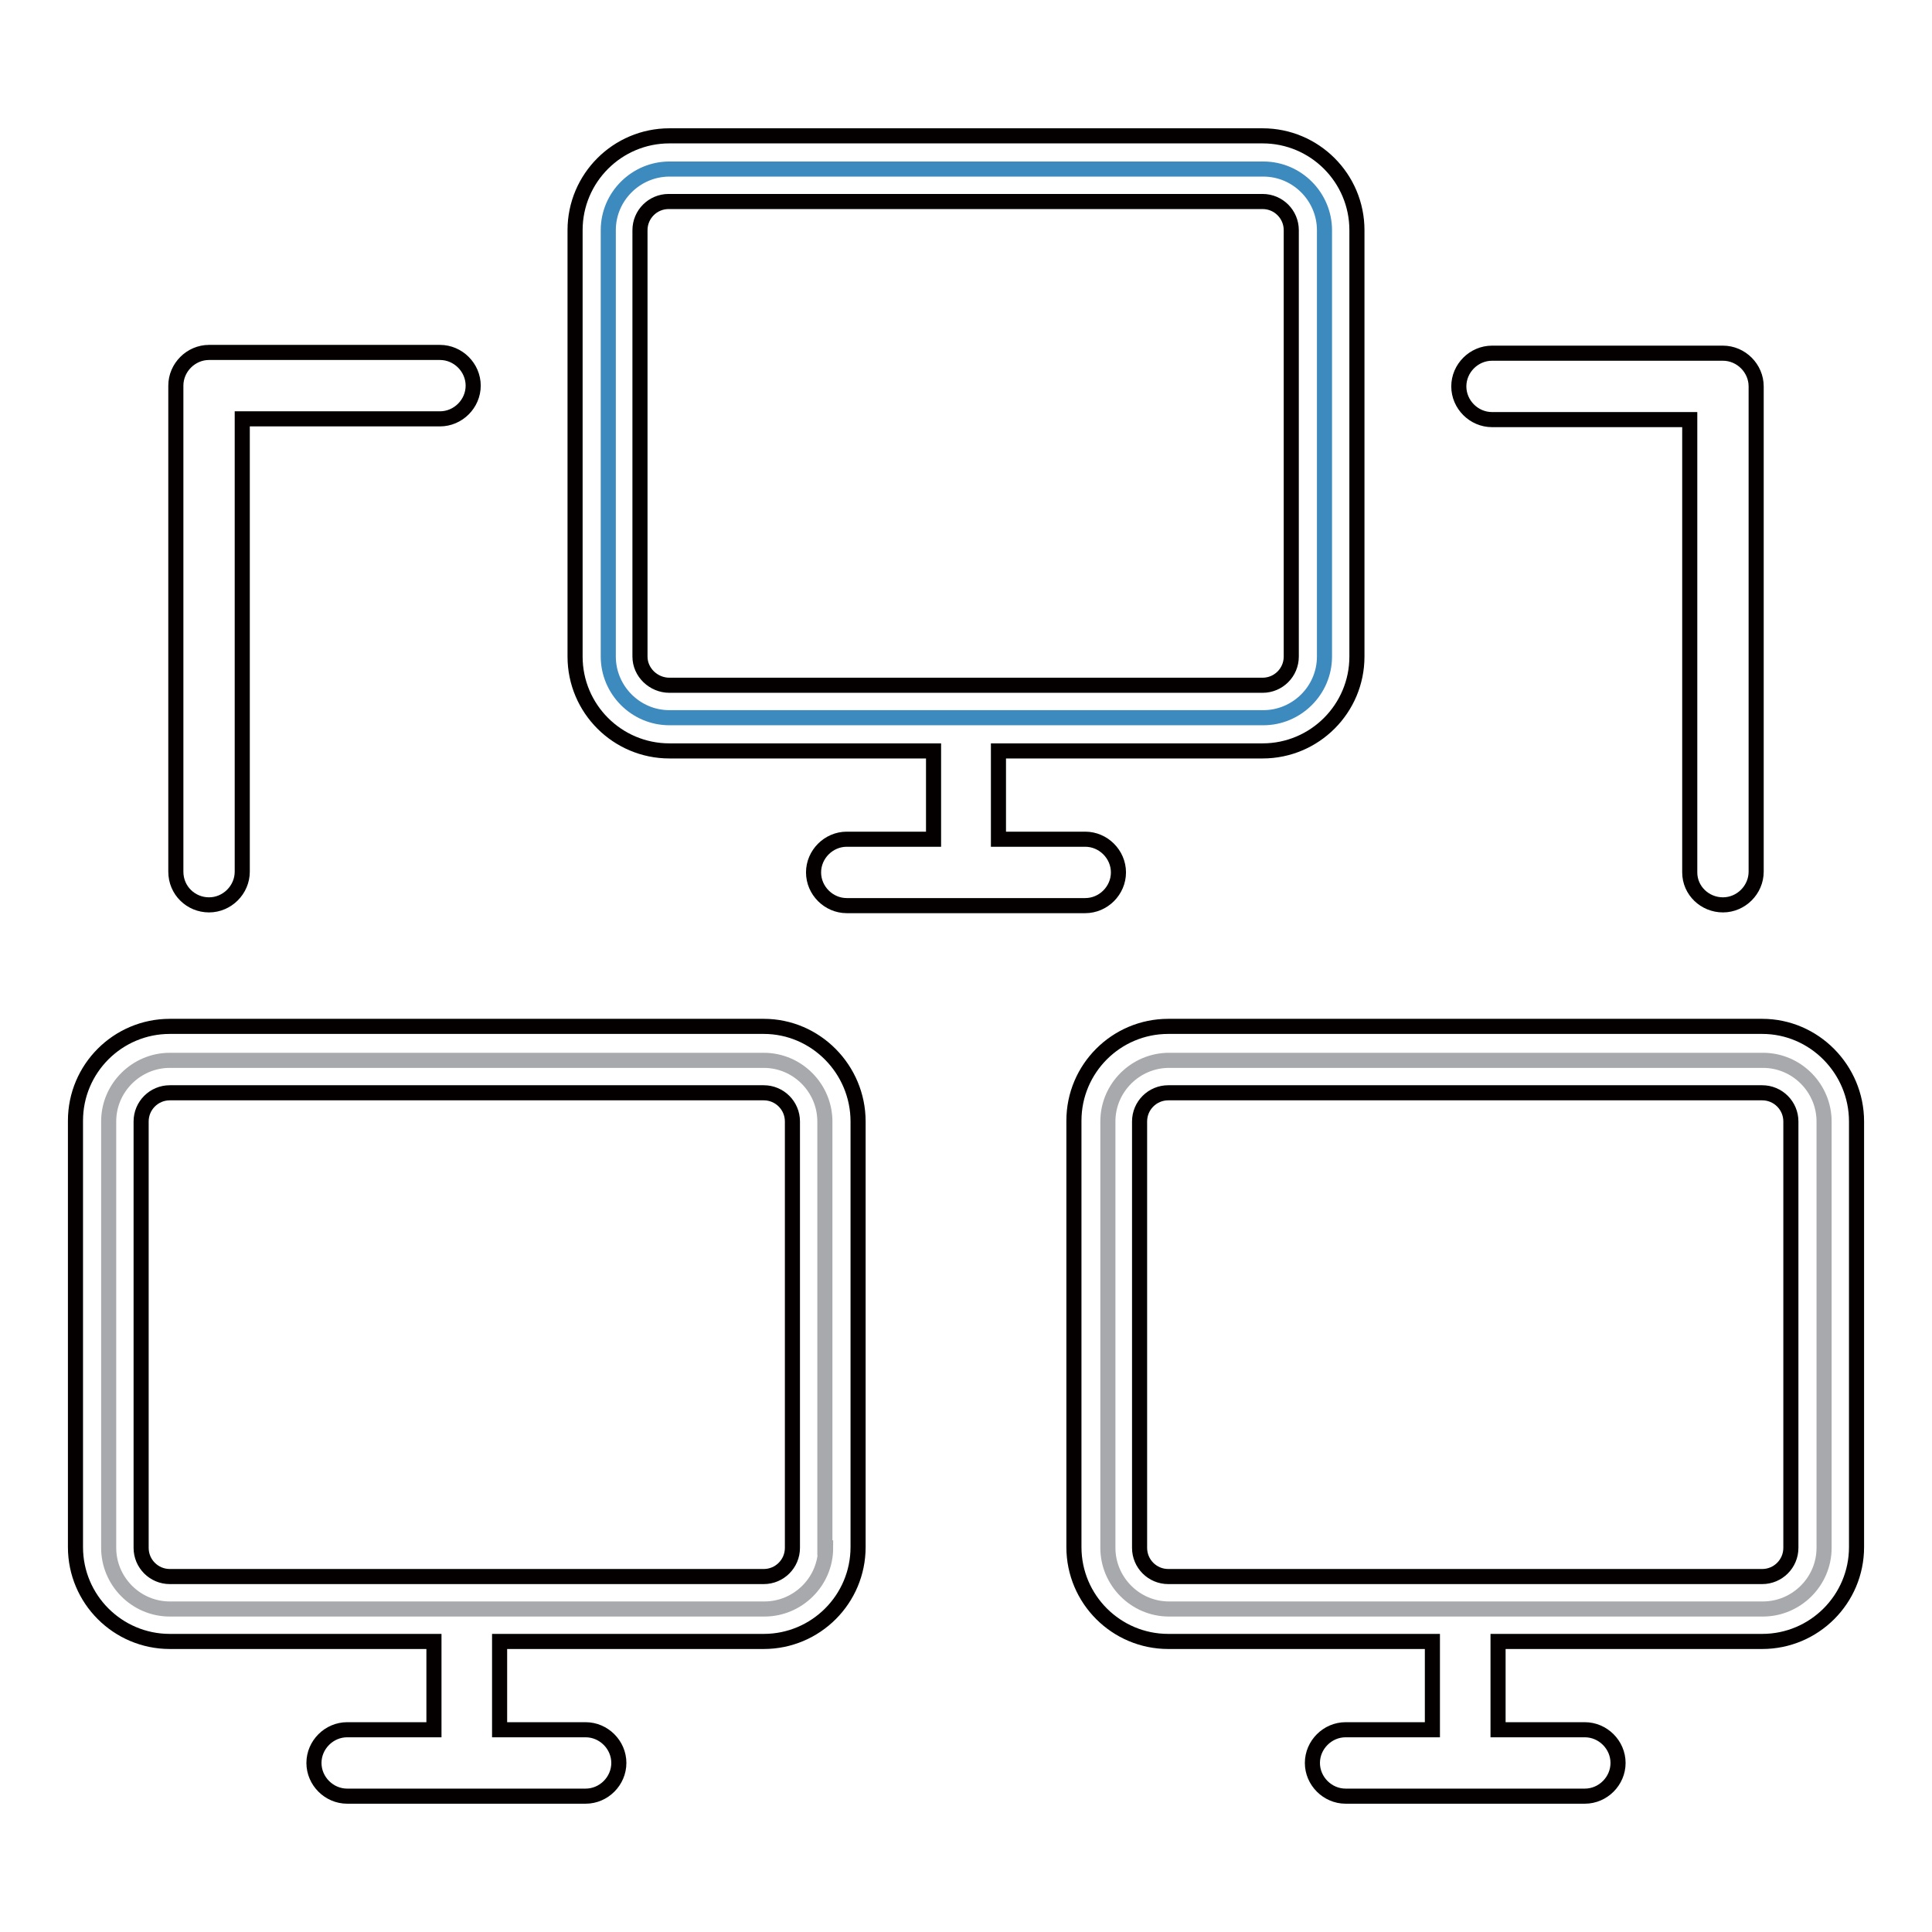
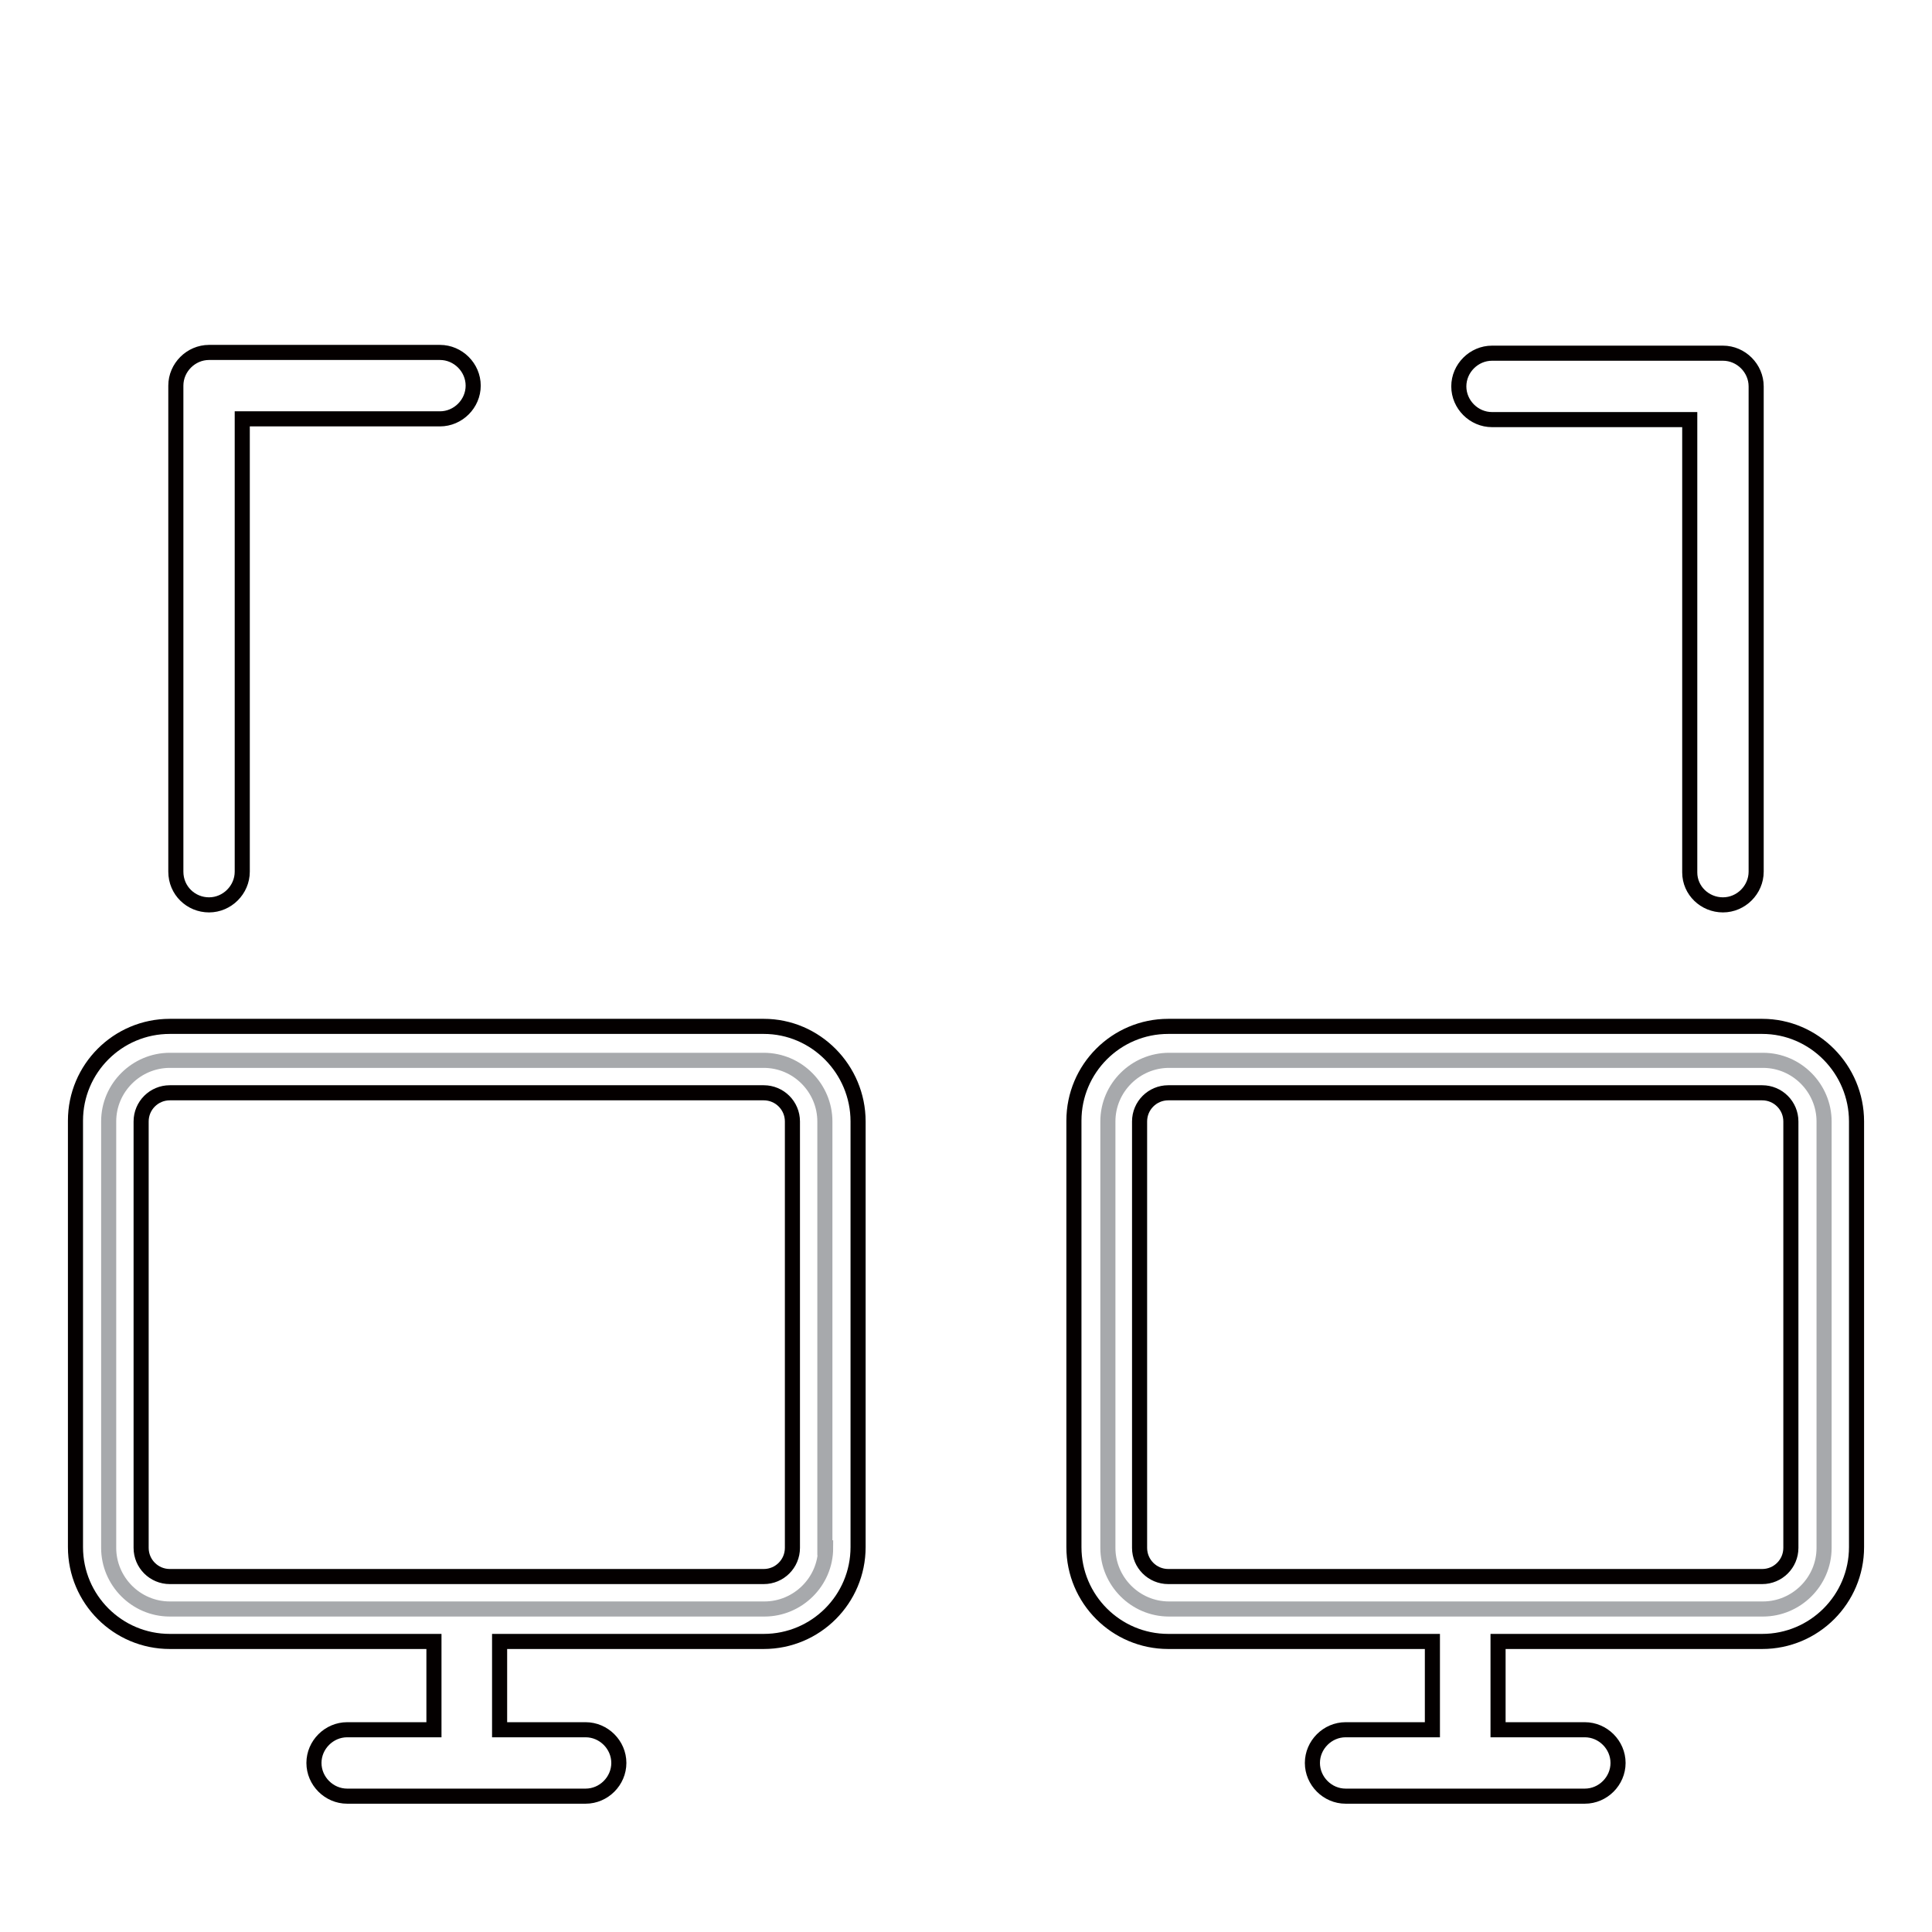
<svg xmlns="http://www.w3.org/2000/svg" version="1.1" x="0px" y="0px" viewBox="0 0 256 256" enable-background="new 0 0 256 256" xml:space="preserve">
  <g>
-     <path stroke-width="2" fill-opacity="0" stroke="#3d8abe" d="M175.5,87c0,4.5-3.7,8.1-8.1,8.1H88.7c-4.5,0-8.1-3.7-8.1-8.1V30.5c0-4.5,3.7-8.1,8.1-8.1h78.7 c4.5,0,8.1,3.7,8.1,8.1V87z" />
-     <path stroke-width="2" fill-opacity="0" stroke="#040000" d="M167.3,99.5c6.9,0,12.5-5.6,12.5-12.5V30.5c0-6.9-5.6-12.5-12.5-12.5H88.7c-6.9,0-12.5,5.6-12.5,12.5V87 c0,6.9,5.6,12.5,12.5,12.5h35v11.7h-11.5c-2.4,0-4.4,2-4.4,4.4s2,4.4,4.4,4.4h31.6c2.4,0,4.4-2,4.4-4.4s-2-4.4-4.4-4.4h-11.5V99.5 H167.3z M84.8,87V30.5c0-2.1,1.7-3.8,3.8-3.8h78.7c2.1,0,3.8,1.7,3.8,3.8V87c0,2.1-1.7,3.8-3.8,3.8H88.7 C86.6,90.8,84.8,89.1,84.8,87z" />
    <path stroke-width="2" fill-opacity="0" stroke="#a7a9ac" d="M109.4,205.1c0,4.5-3.7,8.1-8.1,8.1H22.5c-4.5,0-8.1-3.7-8.1-8.1v-56.5c0-4.5,3.7-8.1,8.1-8.1h78.7 c4.5,0,8.1,3.7,8.1,8.1V205.1z M241.7,205.1c0,4.5-3.7,8.1-8.1,8.1h-78.7c-4.5,0-8.1-3.7-8.1-8.1v-56.5c0-4.5,3.7-8.1,8.1-8.1h78.7 c4.5,0,8.1,3.7,8.1,8.1L241.7,205.1L241.7,205.1L241.7,205.1z" />
-     <path stroke-width="2" fill-opacity="0" stroke="#040000" d="M101.2,136H22.5c-6.9,0-12.5,5.6-12.5,12.5v56.5c0,6.9,5.6,12.5,12.5,12.5h35v11.7H46c-2.4,0-4.4,2-4.4,4.4 c0,2.4,2,4.4,4.4,4.4h31.6c2.4,0,4.4-2,4.4-4.4c0-2.4-2-4.4-4.4-4.4H66.2v-11.7h35c6.9,0,12.5-5.6,12.5-12.5v-56.4 C113.7,141.7,108.1,136,101.2,136z M105,205.1c0,2.1-1.7,3.8-3.8,3.8H22.5c-2.1,0-3.8-1.7-3.8-3.8v-56.5c0-2.1,1.7-3.8,3.8-3.8 h78.7c2.1,0,3.8,1.7,3.8,3.8L105,205.1L105,205.1z M233.5,136h-78.7c-6.9,0-12.5,5.6-12.5,12.5v56.5c0,6.9,5.6,12.5,12.5,12.5h35 v11.7h-11.5c-2.4,0-4.4,2-4.4,4.4c0,2.4,2,4.4,4.4,4.4H210c2.4,0,4.4-2,4.4-4.4c0-2.4-2-4.4-4.4-4.4h-11.5v-11.7h35 c6.9,0,12.5-5.6,12.5-12.5v-56.4C246,141.7,240.4,136,233.5,136z M237.3,205.1c0,2.1-1.7,3.8-3.8,3.8h-78.7c-2.1,0-3.8-1.7-3.8-3.8 v-56.5c0-2.1,1.7-3.8,3.8-3.8h78.7c2.1,0,3.8,1.7,3.8,3.8V205.1z M27.7,119.9c2.4,0,4.4-2,4.4-4.4v-60h26.2c2.4,0,4.4-2,4.4-4.4 s-2-4.4-4.4-4.4H27.7c-2.4,0-4.4,2-4.4,4.4v64.4C23.3,118,25.3,119.9,27.7,119.9L27.7,119.9z M228.3,119.9c2.4,0,4.4-2,4.4-4.4 V51.2c0-2.4-2-4.4-4.4-4.4h-30.6c-2.4,0-4.4,2-4.4,4.4s2,4.4,4.4,4.4h26.2v60C223.9,118,225.9,119.9,228.3,119.9L228.3,119.9z" />
+     <path stroke-width="2" fill-opacity="0" stroke="#040000" d="M101.2,136H22.5c-6.9,0-12.5,5.6-12.5,12.5v56.5c0,6.9,5.6,12.5,12.5,12.5h35v11.7H46c-2.4,0-4.4,2-4.4,4.4 c0,2.4,2,4.4,4.4,4.4h31.6c2.4,0,4.4-2,4.4-4.4c0-2.4-2-4.4-4.4-4.4H66.2v-11.7h35c6.9,0,12.5-5.6,12.5-12.5v-56.4 C113.7,141.7,108.1,136,101.2,136z M105,205.1c0,2.1-1.7,3.8-3.8,3.8H22.5c-2.1,0-3.8-1.7-3.8-3.8v-56.5c0-2.1,1.7-3.8,3.8-3.8 h78.7c2.1,0,3.8,1.7,3.8,3.8L105,205.1L105,205.1z M233.5,136h-78.7c-6.9,0-12.5,5.6-12.5,12.5v56.5c0,6.9,5.6,12.5,12.5,12.5h35 v11.7h-11.5c-2.4,0-4.4,2-4.4,4.4c0,2.4,2,4.4,4.4,4.4H210c2.4,0,4.4-2,4.4-4.4c0-2.4-2-4.4-4.4-4.4h-11.5v-11.7h35 c6.9,0,12.5-5.6,12.5-12.5v-56.4C246,141.7,240.4,136,233.5,136z M237.3,205.1c0,2.1-1.7,3.8-3.8,3.8h-78.7c-2.1,0-3.8-1.7-3.8-3.8 v-56.5c0-2.1,1.7-3.8,3.8-3.8h78.7c2.1,0,3.8,1.7,3.8,3.8V205.1z M27.7,119.9c2.4,0,4.4-2,4.4-4.4v-60h26.2c2.4,0,4.4-2,4.4-4.4 s-2-4.4-4.4-4.4H27.7c-2.4,0-4.4,2-4.4,4.4v64.4C23.3,118,25.3,119.9,27.7,119.9z M228.3,119.9c2.4,0,4.4-2,4.4-4.4 V51.2c0-2.4-2-4.4-4.4-4.4h-30.6c-2.4,0-4.4,2-4.4,4.4s2,4.4,4.4,4.4h26.2v60C223.9,118,225.9,119.9,228.3,119.9L228.3,119.9z" />
  </g>
</svg>